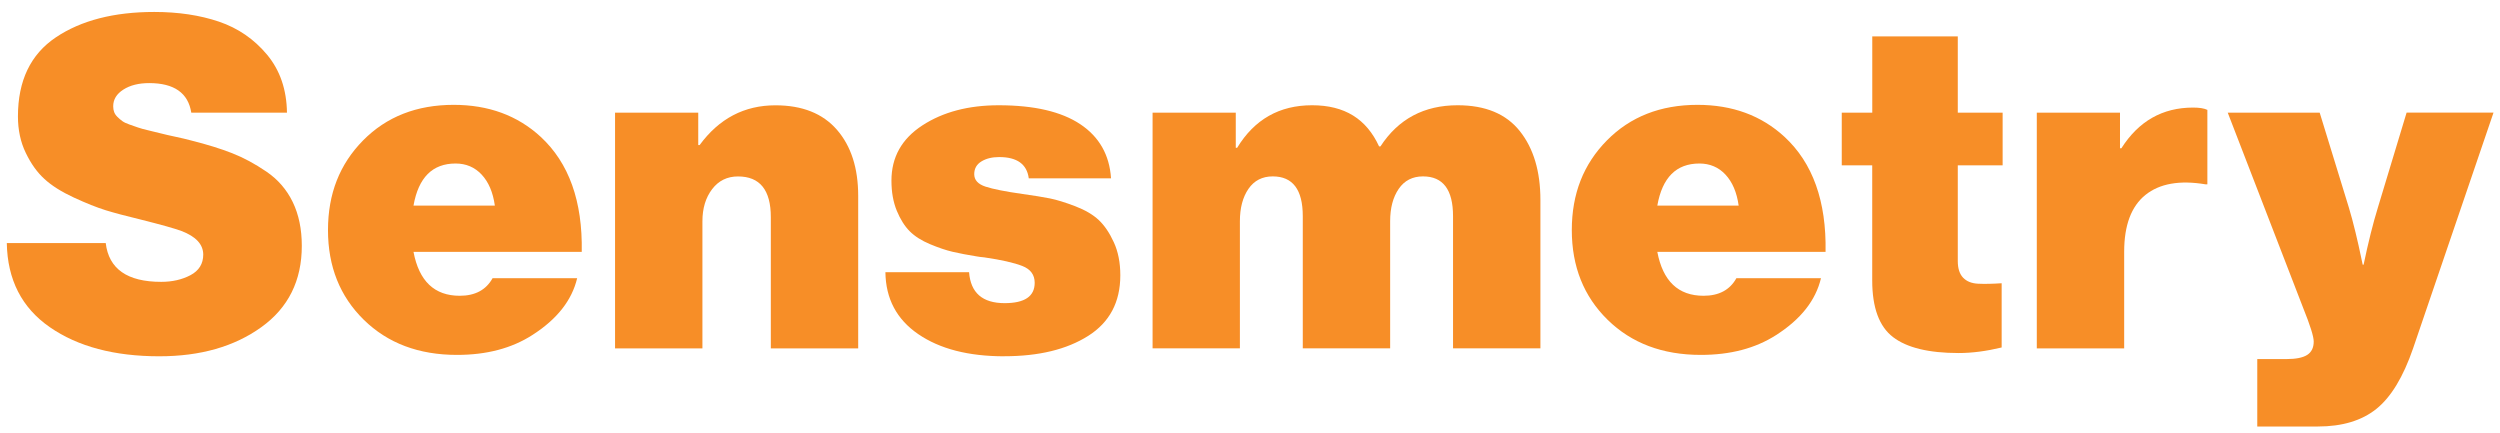
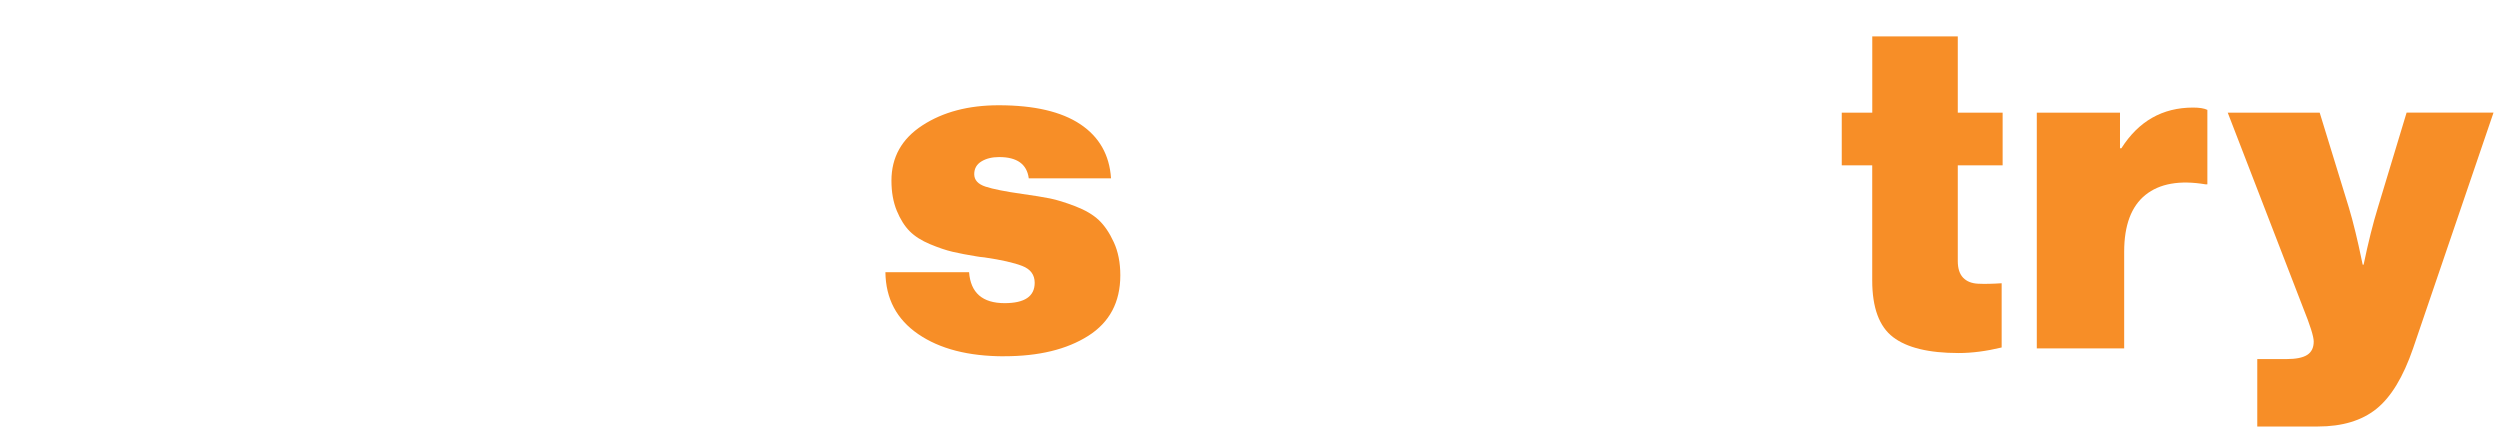
<svg xmlns="http://www.w3.org/2000/svg" version="1.2" viewBox="0 0 485 84" width="485" height="84">
  <title>sensmetry-logo</title>
  <style>
		.s0 { fill: #f78e27 } 
	</style>
-   <path class="s0" d="m30.91 69.12q-13.09 0-21.25-5.65-8.16-5.66-8.34-16.32h19.19q0.89 7.53 10.76 7.53 3.23 0 5.69-1.3 2.46-1.31 2.47-3.99-0.01-2.96-4.21-4.57-1.89-0.71-7.98-2.24-4.12-0.99-6.73-1.79-2.6-0.81-6.19-2.47-3.59-1.66-5.69-3.59-2.12-1.92-3.63-5.07-1.52-3.13-1.52-7.08 0-10.39 7.35-15.33 7.35-4.93 19.1-4.93 6.99 0 12.55 1.88 5.56 1.89 9.33 6.41 3.77 4.53 3.86 11.25h-18.56q-0.9-5.73-8.16-5.74-3.05 0-5.02 1.26-1.97 1.26-1.97 3.23 0 0.63 0.18 1.12 0.18 0.49 0.63 0.94 0.45 0.45 0.94 0.81 0.49 0.36 1.39 0.67 0.9 0.31 1.66 0.58 0.76 0.27 2.11 0.58 1.35 0.31 2.38 0.58 1.03 0.27 2.73 0.63 1.71 0.36 3.05 0.72 4.66 1.17 7.98 2.47 3.32 1.3 6.68 3.59 3.36 2.29 5.11 5.92 1.75 3.63 1.75 8.47 0 10.14-7.85 15.78-7.85 5.65-19.77 5.65z" />
-   <path class="s0" d="m88.65 68.85q-11.12 0-18.07-6.81-6.95-6.81-6.95-17.4c0-7.06 2.27-12.79 6.81-17.4q6.81-6.9 17.58-6.9 10.13 0 16.86 6.19 8.25 7.62 7.98 22.33h-32.64q1.61 8.52 8.97 8.52 4.48 0 6.37-3.41h16.41q-1.53 6.45-8.7 11.03-6.01 3.86-14.62 3.85zm-0.27-37.13q-6.72 0-8.16 8.16h15.78q-0.54-3.85-2.56-6.01-2.01-2.15-5.06-2.15z" />
-   <path class="s0" d="m135.46 21.86v6.28h0.27q5.65-7.71 14.71-7.71 7.8 0 11.93 4.75 4.12 4.75 4.12 12.82v29.59h-16.95v-25.47q0-7.89-6.37-7.89-3.14 0-5.02 2.47-1.88 2.47-1.88 6.23v24.66h-16.95v-45.73z" />
  <path class="s0" d="m194.82 69.12q-10.41 0-16.68-4.3-6.28-4.3-6.37-12.02h16.23q0.45 6.01 6.9 6.01 5.83 0 5.83-3.95 0-2.33-2.42-3.27-2.42-0.94-7.35-1.66-0.99-0.09-1.43-0.18-2.78-0.45-4.71-0.9-1.93-0.45-4.39-1.48-2.47-1.03-3.95-2.51-1.48-1.49-2.51-3.99-1.03-2.51-1.03-5.83 0-6.82 6.01-10.72 6-3.9 14.8-3.9 10.31 0 15.83 3.68 5.51 3.68 5.96 10.49h-15.96q-0.54-4.12-5.74-4.12-2.07 0-3.45 0.85-1.39 0.85-1.39 2.47 0 1.7 2.2 2.42 2.19 0.72 7.22 1.43 3.22 0.45 5.25 0.85 2.02 0.41 4.93 1.52 2.91 1.12 4.57 2.69 1.66 1.57 2.91 4.3 1.26 2.73 1.26 6.41 0 7.8-6.23 11.75-6.24 3.95-16.27 3.95z" />
-   <path class="s0" d="m223.6 67.59v-45.73h16.14v6.81h0.27q5.02-8.25 14.53-8.25c6.34 0 10.55 2.66 13 7.98h0.27q5.2-7.98 14.98-7.98 8.07 0 12.06 5.02 3.99 5.02 3.99 13.36v28.78h-16.95v-25.65q0-7.71-5.83-7.71-3.05 0-4.71 2.42-1.66 2.42-1.66 6.28v24.66h-16.95v-25.65q0-7.71-5.83-7.71-3.04 0-4.71 2.42-1.66 2.42-1.66 6.28v24.66h-16.95z" />
-   <path class="s0" d="m329.95 68.85q-11.12 0-18.07-6.81-6.95-6.81-6.95-17.4c0-7.06 2.27-12.79 6.81-17.4q6.81-6.9 17.58-6.9 10.13 0 16.86 6.19 8.25 7.62 7.98 22.33h-32.64q1.61 8.52 8.97 8.52 4.48 0 6.37-3.41h16.41q-1.53 6.45-8.7 11.03-6.01 3.86-14.62 3.85zm-0.27-37.13q-6.72 0-8.16 8.16h15.78q-0.54-3.85-2.56-6.01-2.01-2.15-5.07-2.15z" />
  <path class="s0" d="m357.3 32.08v-10.22h5.92v-14.8h16.59v14.8h8.7v10.22h-8.7v18.56q0 2.15 1.03 3.23 1.03 1.08 2.91 1.17 1.89 0.09 4.57-0.09v12.46q-4.48 1.08-8.34 1.08-8.7 0-12.73-3.09-4.04-3.09-4.04-10.99v-22.33h-5.92z" />
  <path class="s0" d="m411.28 21.86v6.9h0.27q5.02-7.89 13.9-7.89 1.88 0 2.78 0.45v14.44h-0.36q-7.53-1.26-11.66 2.06-4.12 3.32-4.12 11.03v18.74h-16.95v-45.73z" />
  <path class="s0" d="m437.91 82.75v-13.09h5.65q2.78 0 4.04-0.81 1.26-0.81 1.26-2.6 0-1.44-2.06-6.55l-14.62-37.84h17.84l5.65 18.38q0.63 2.07 1.3 4.84 0.67 2.78 1.03 4.57l0.36 1.7h0.18q1.34-6.45 2.78-11.12l5.56-18.38h16.86l-15.6 45.73q-2.87 8.34-7.13 11.75-4.26 3.41-11.34 3.41h-11.75z" />
</svg>